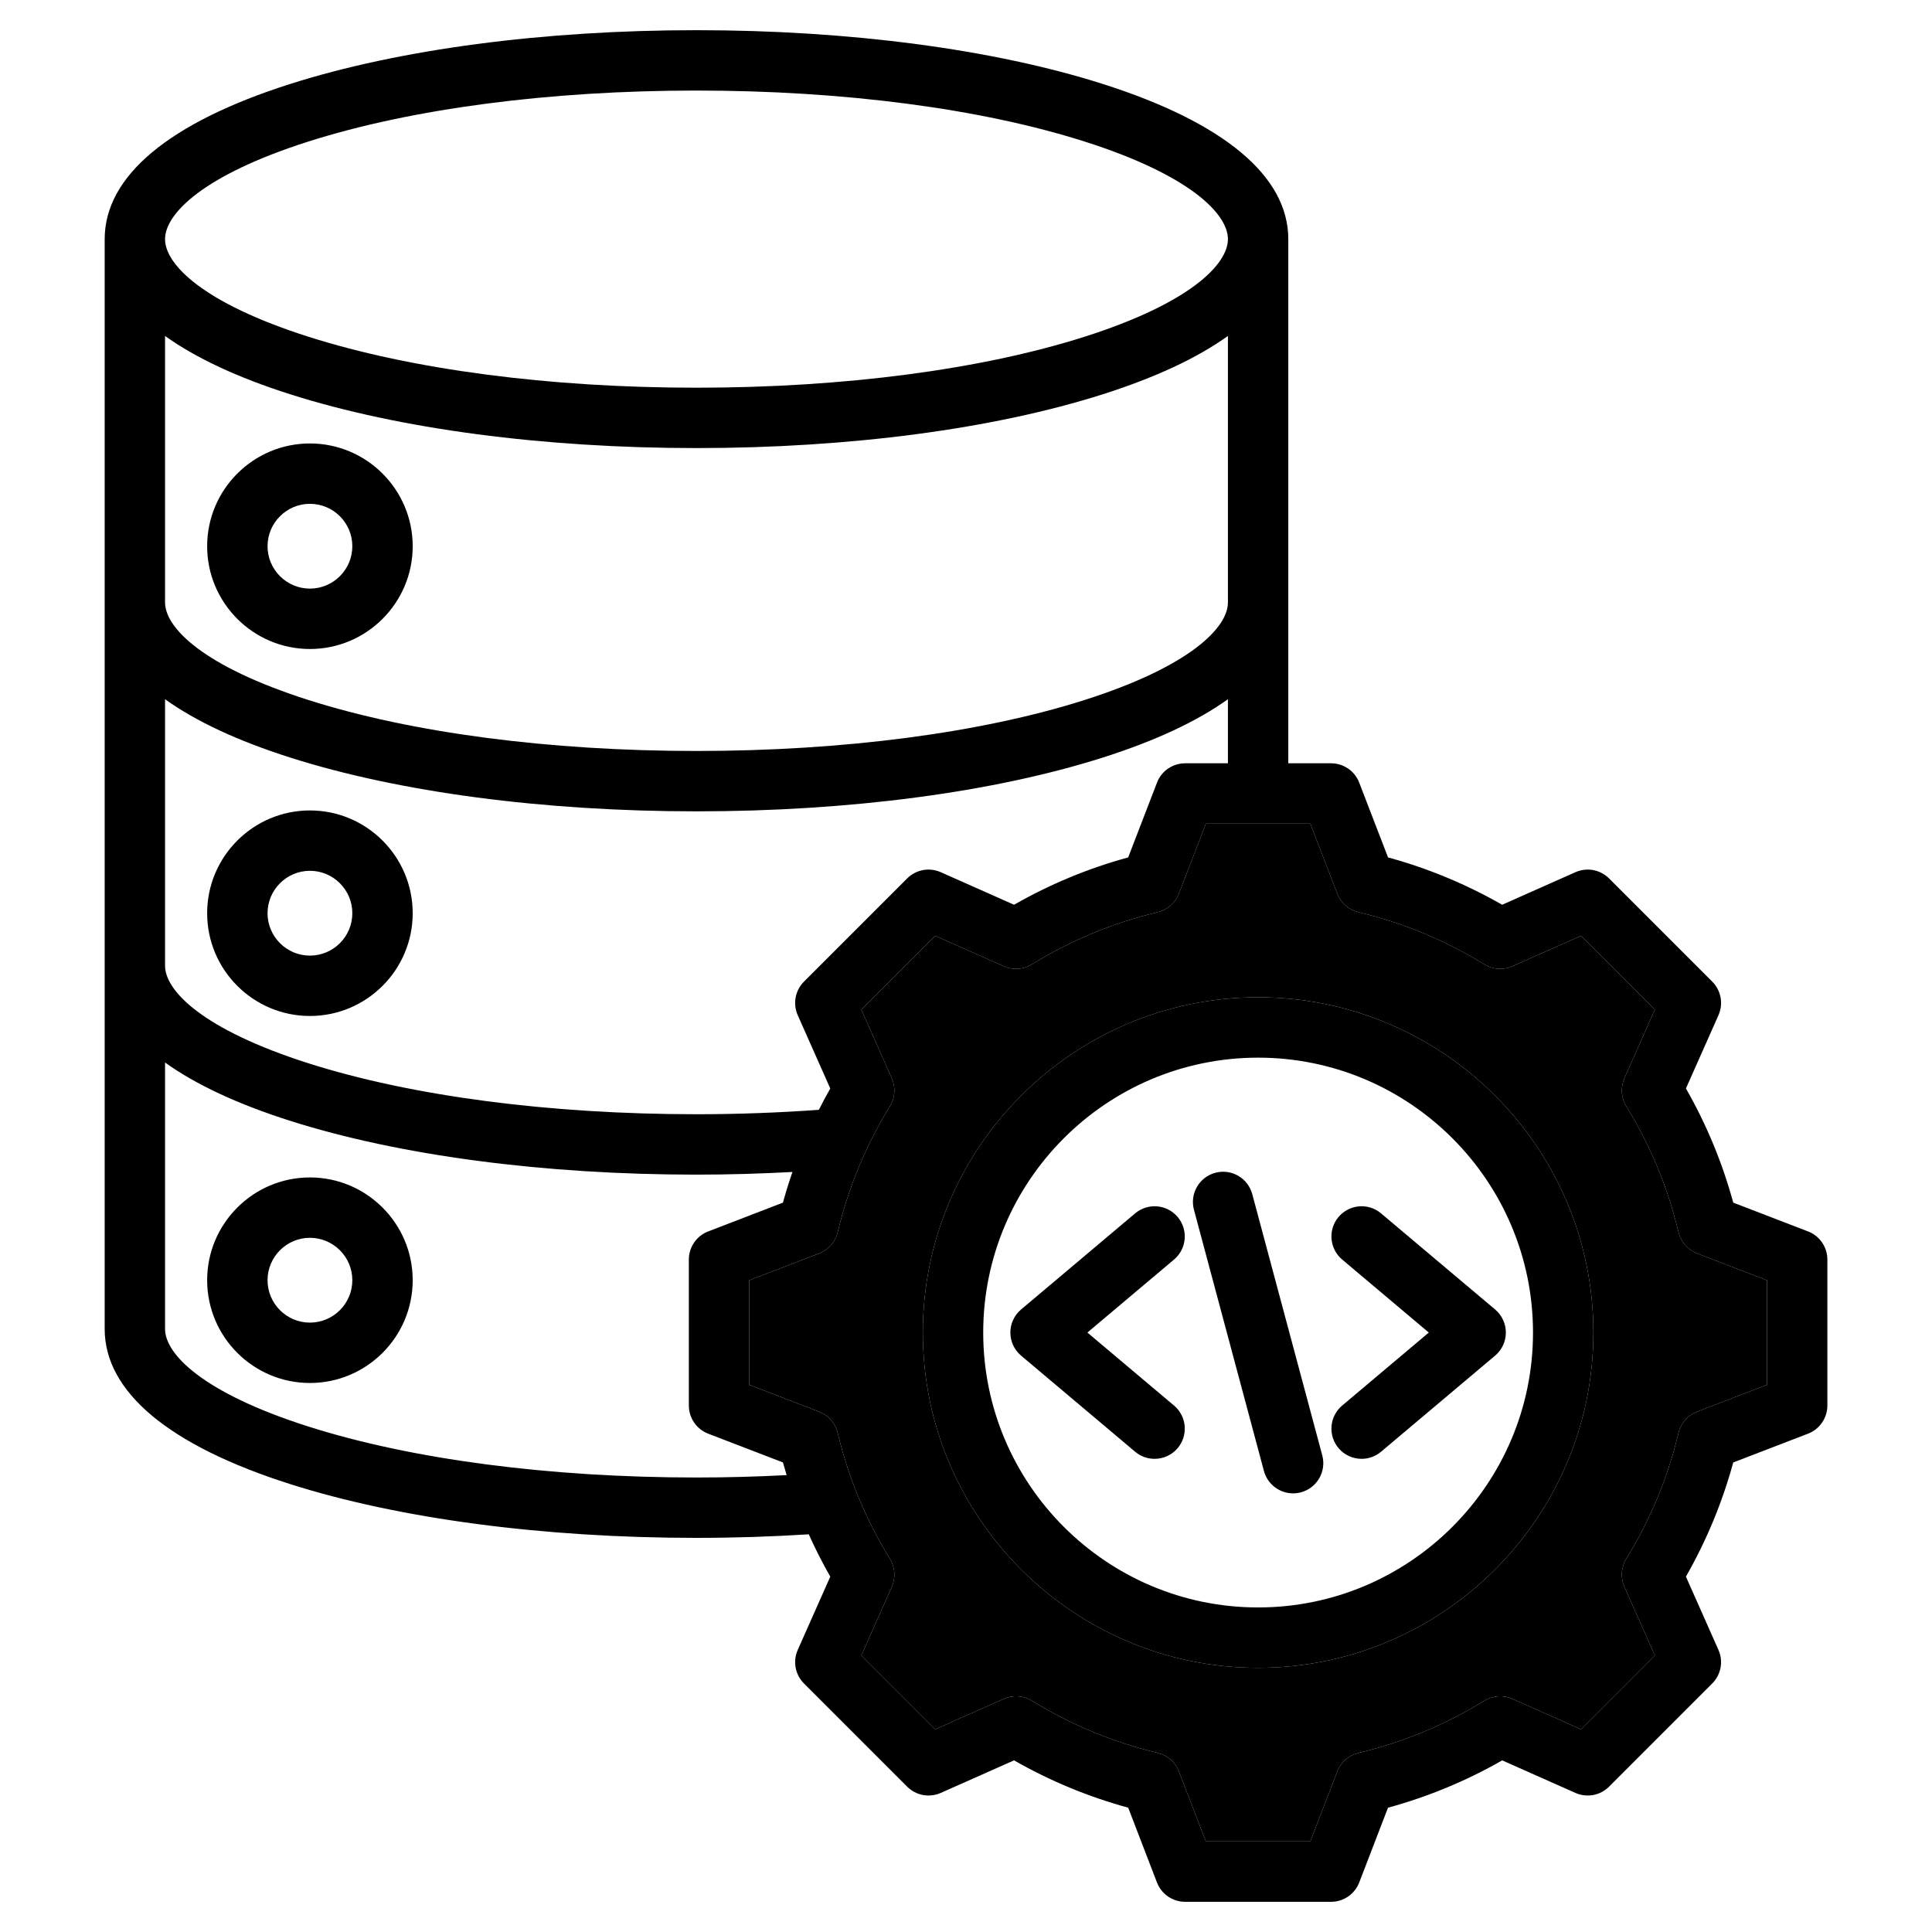
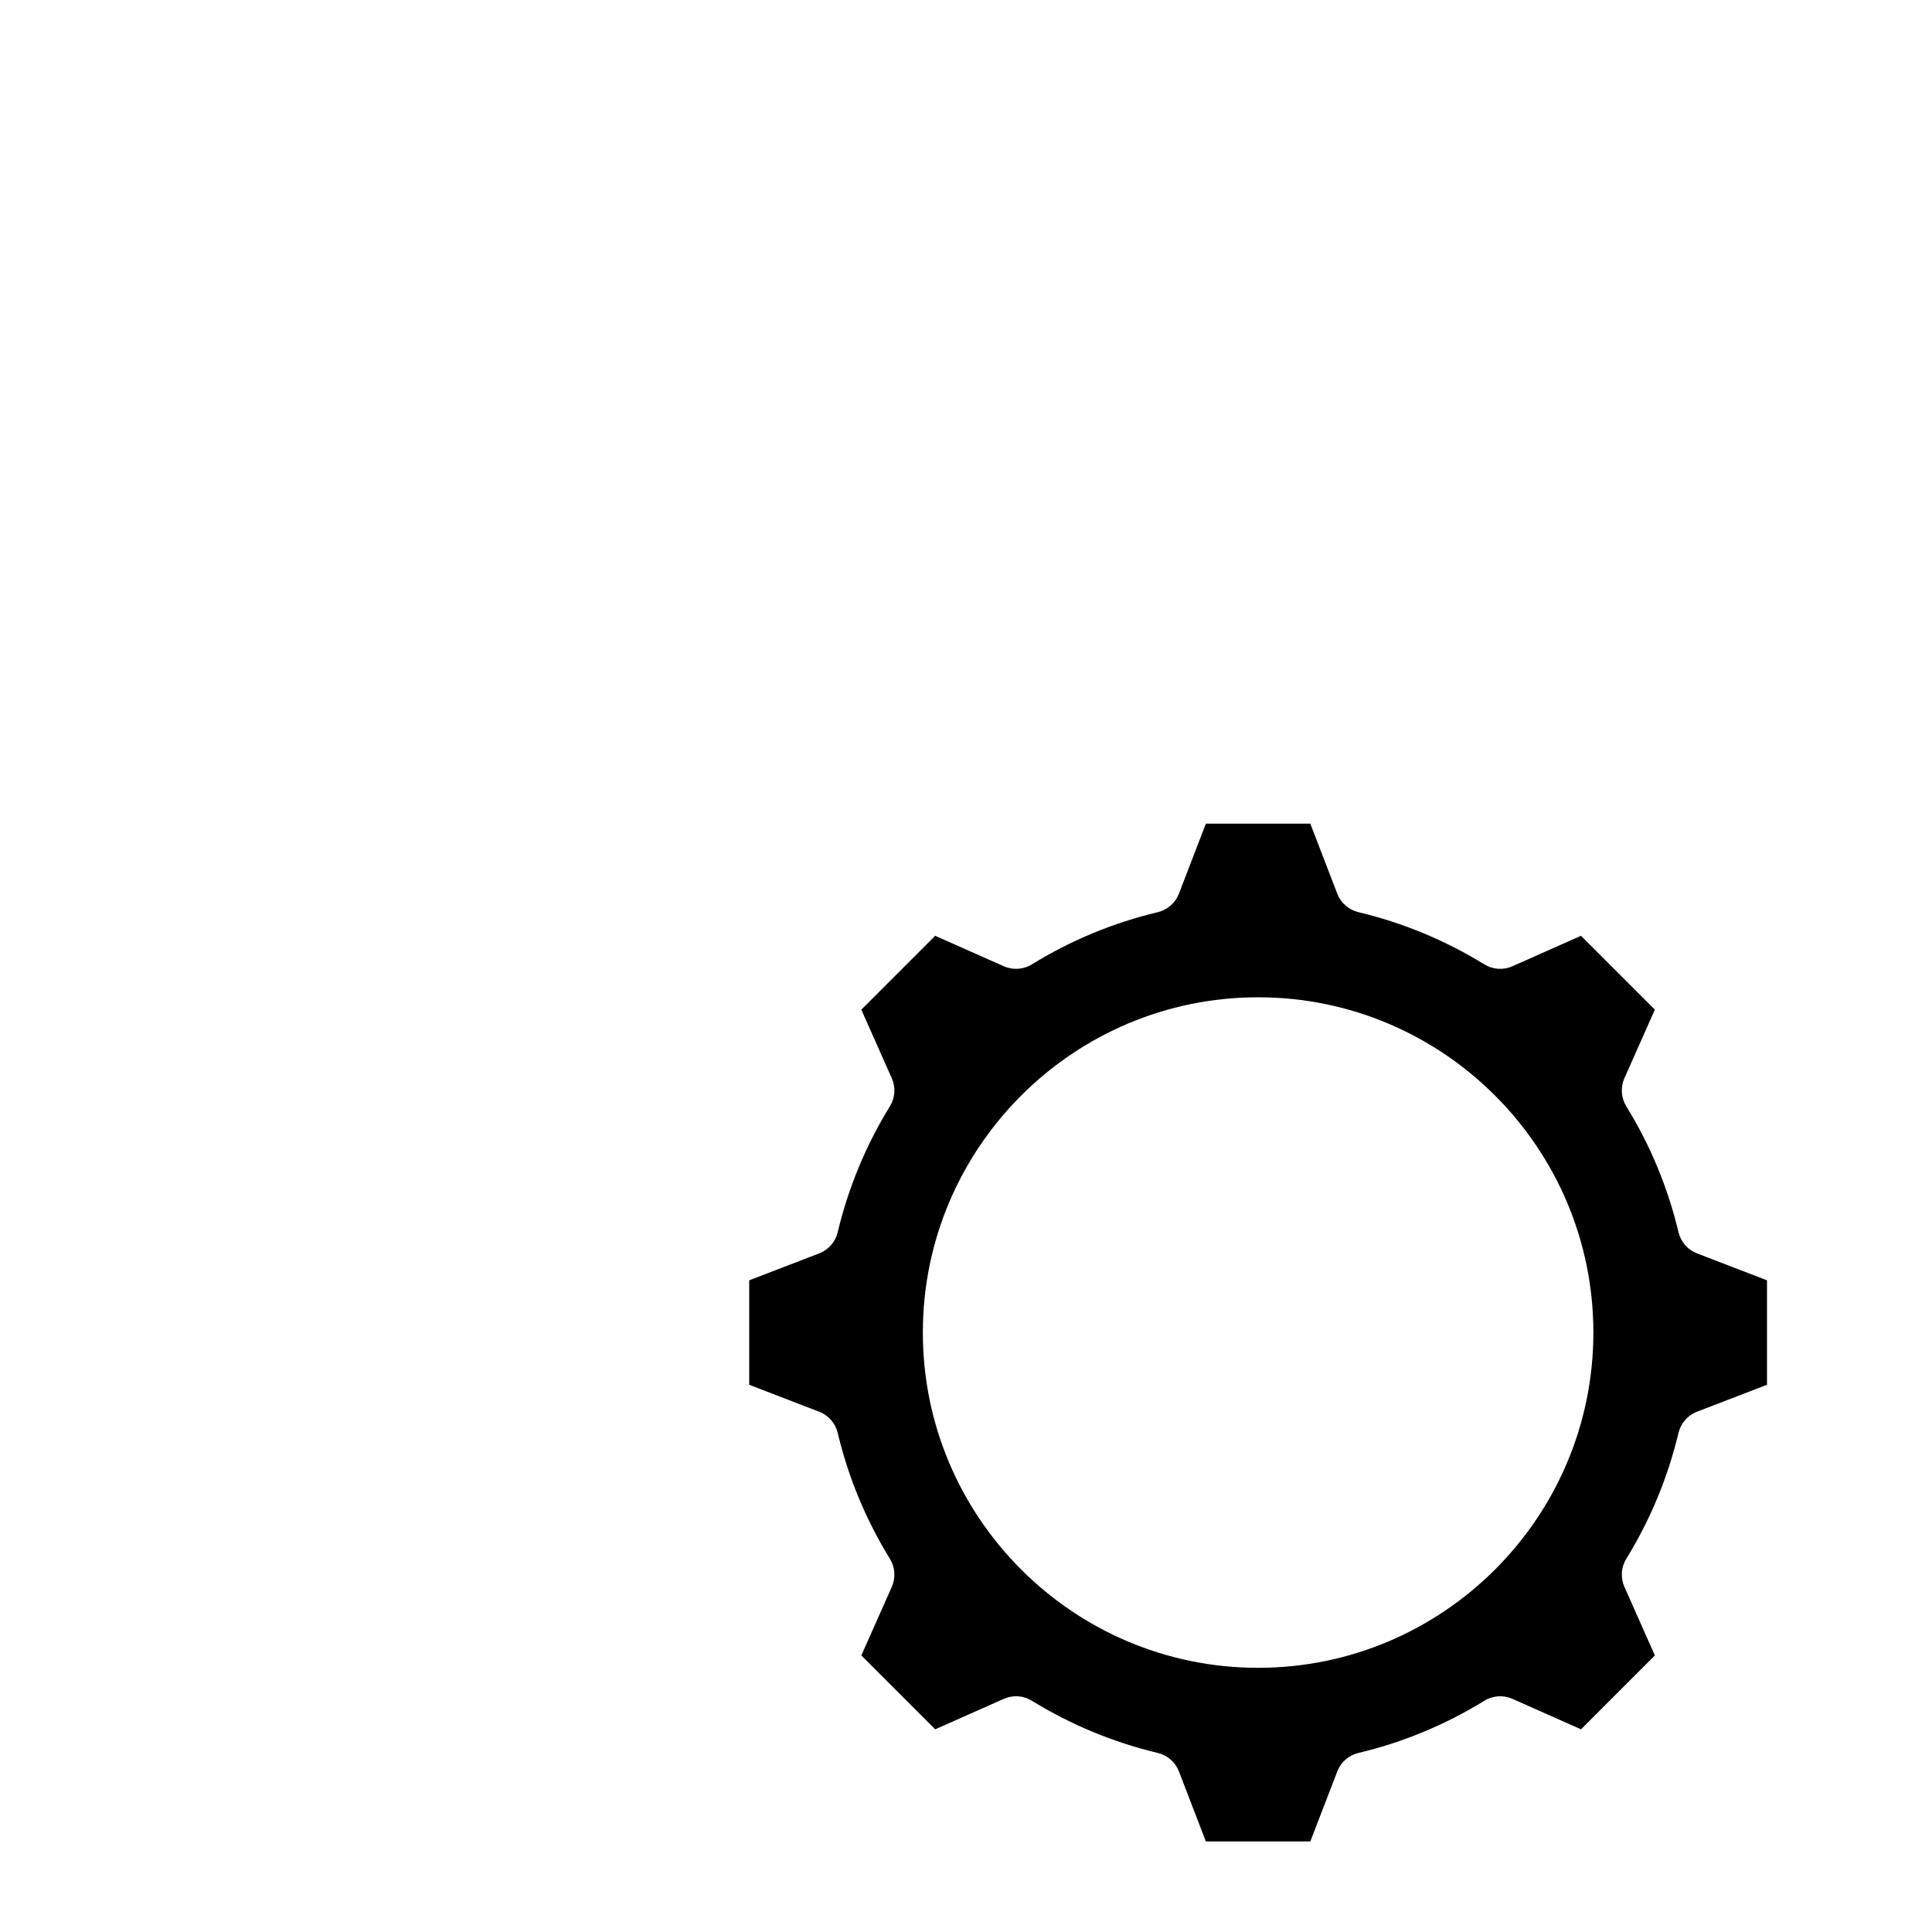
<svg xmlns="http://www.w3.org/2000/svg" width="77" height="77" viewBox="0 0 77 77" fill="none">
-   <path d="M12.352 25.866C14.611 25.866 16.448 24.028 16.448 21.77C16.448 19.511 14.611 17.674 12.352 17.674C10.094 17.674 8.256 19.511 8.256 21.77C8.256 24.028 10.094 25.866 12.352 25.866ZM12.352 20.08C13.284 20.08 14.042 20.838 14.042 21.769C14.042 22.701 13.284 23.459 12.352 23.459C11.421 23.459 10.663 22.701 10.663 21.769C10.663 20.838 11.421 20.08 12.352 20.08ZM12.352 40.492C14.611 40.492 16.448 38.655 16.448 36.396C16.448 34.138 14.611 32.3 12.352 32.3C10.094 32.3 8.256 34.138 8.256 36.396C8.256 38.655 10.094 40.492 12.352 40.492ZM12.352 34.706C13.284 34.706 14.042 35.465 14.042 36.396C14.042 37.328 13.284 38.086 12.352 38.086C11.421 38.086 10.663 37.328 10.663 36.396C10.663 35.465 11.421 34.706 12.352 34.706ZM12.352 46.927C10.094 46.927 8.256 48.765 8.256 51.023C8.256 53.282 10.094 55.119 12.352 55.119C14.611 55.119 16.448 53.282 16.448 51.023C16.448 48.765 14.611 46.927 12.352 46.927ZM12.352 52.713C11.421 52.713 10.663 51.955 10.663 51.023C10.663 50.092 11.421 49.333 12.352 49.333C13.284 49.333 14.042 50.092 14.042 51.023C14.042 51.955 13.284 52.713 12.352 52.713ZM72.059 49.078L69.079 47.931C68.645 46.341 68.013 44.815 67.193 43.381L68.49 40.461C68.692 40.006 68.593 39.474 68.241 39.122L64.129 35.01C63.777 34.658 63.245 34.559 62.79 34.761L59.869 36.059C58.435 35.239 56.91 34.606 55.32 34.172L54.172 31.192C53.994 30.727 53.547 30.421 53.049 30.421H51.345V9.53C51.345 7.024 48.788 4.886 43.951 3.346C39.608 1.964 33.858 1.203 27.758 1.203C21.659 1.203 15.909 1.964 11.566 3.346C6.729 4.886 4.172 7.024 4.172 9.53V52.965C4.172 55.471 6.729 57.61 11.566 59.149C15.909 60.531 21.659 61.292 27.758 61.292C29.266 61.292 30.765 61.243 32.233 61.15C32.491 61.724 32.777 62.287 33.091 62.837L31.794 65.757C31.592 66.211 31.691 66.744 32.043 67.096L36.155 71.208C36.507 71.56 37.04 71.658 37.494 71.457L40.415 70.159C41.849 70.979 43.374 71.611 44.964 72.045L46.111 75.026C46.29 75.49 46.736 75.797 47.234 75.797H53.049C53.547 75.797 53.993 75.49 54.172 75.026L55.319 72.046C56.91 71.612 58.436 70.98 59.87 70.16L62.789 71.457C63.245 71.659 63.777 71.56 64.129 71.208L68.24 67.096C68.593 66.744 68.691 66.211 68.489 65.757L67.192 62.836C68.012 61.402 68.644 59.877 69.078 58.287L72.059 57.139C72.523 56.961 72.83 56.514 72.83 56.016V50.201C72.83 49.703 72.523 49.257 72.059 49.078ZM12.296 5.639C16.409 4.33 21.9 3.609 27.758 3.609C33.617 3.609 39.108 4.33 43.221 5.639C47.437 6.981 48.939 8.529 48.939 9.531C48.939 10.532 47.437 12.08 43.221 13.422C39.108 14.731 33.617 15.452 27.758 15.452C21.9 15.452 16.409 14.731 12.296 13.422C8.08 12.08 6.578 10.532 6.578 9.531C6.578 8.529 8.08 6.981 12.296 5.639ZM6.578 13.389C7.796 14.264 9.466 15.046 11.566 15.714C15.909 17.097 21.659 17.858 27.758 17.858C33.858 17.858 39.608 17.097 43.951 15.714C46.051 15.046 47.721 14.264 48.939 13.389V24.009C48.939 25.01 47.437 26.558 43.221 27.9C39.108 29.209 33.617 29.93 27.758 29.93C21.9 29.93 16.409 29.209 12.296 27.9C8.08 26.558 6.578 25.01 6.578 24.009L6.578 13.389ZM6.578 27.867C7.796 28.743 9.466 29.524 11.566 30.193C15.909 31.575 21.659 32.336 27.758 32.336C33.858 32.336 39.608 31.575 43.951 30.193C46.051 29.524 47.721 28.743 48.939 27.867V30.421H47.234C46.737 30.421 46.29 30.727 46.112 31.192L44.964 34.172C43.374 34.606 41.849 35.239 40.415 36.059L37.494 34.761C37.039 34.559 36.507 34.658 36.155 35.01L32.043 39.122C31.691 39.474 31.592 40.006 31.794 40.461L33.091 43.382C32.931 43.661 32.781 43.946 32.636 44.232C31.043 44.346 29.408 44.408 27.759 44.408C21.9 44.408 16.409 43.687 12.296 42.378C8.08 41.036 6.578 39.488 6.578 38.487L6.578 27.867ZM27.758 58.886C21.9 58.886 16.409 58.165 12.296 56.856C8.08 55.515 6.578 53.967 6.578 52.965V42.346C7.796 43.221 9.466 44.003 11.566 44.671C15.909 46.053 21.659 46.815 27.758 46.815C29.045 46.815 30.323 46.777 31.583 46.709C31.444 47.112 31.317 47.519 31.205 47.931L28.225 49.079C27.76 49.257 27.454 49.704 27.454 50.201V56.017C27.454 56.514 27.76 56.961 28.225 57.139L31.205 58.286C31.251 58.456 31.3 58.624 31.351 58.791C30.168 58.853 28.966 58.886 27.758 58.886ZM70.424 55.19L67.634 56.264C67.264 56.407 66.988 56.722 66.896 57.108C66.474 58.881 65.774 60.569 64.816 62.125C64.608 62.463 64.58 62.882 64.741 63.244L65.955 65.978L63.011 68.922L60.278 67.708C59.916 67.547 59.497 67.575 59.159 67.784C57.603 68.742 55.915 69.442 54.141 69.864C53.755 69.955 53.439 70.231 53.297 70.602L52.223 73.391H48.06L46.987 70.601C46.844 70.231 46.528 69.955 46.142 69.863C44.37 69.441 42.682 68.741 41.125 67.783C40.788 67.575 40.369 67.547 40.006 67.708L37.272 68.922L34.328 65.978L35.542 63.246C35.703 62.883 35.675 62.464 35.467 62.126C34.509 60.571 33.809 58.882 33.387 57.108C33.295 56.722 33.019 56.406 32.648 56.264L29.86 55.191V51.027L32.649 49.954C33.019 49.811 33.295 49.495 33.387 49.11C33.809 47.336 34.509 45.648 35.467 44.092C35.675 43.755 35.703 43.336 35.542 42.973L34.328 40.24L37.272 37.296L40.006 38.51C40.369 38.671 40.787 38.643 41.125 38.435C42.681 37.477 44.37 36.777 46.142 36.355C46.528 36.263 46.844 35.987 46.986 35.617L48.06 32.827H52.223L53.297 35.617C53.439 35.987 53.755 36.263 54.141 36.355C55.914 36.777 57.602 37.476 59.158 38.435C59.496 38.643 59.915 38.671 60.277 38.51L63.011 37.296L65.955 40.239L64.741 42.972C64.58 43.335 64.608 43.754 64.816 44.092C65.775 45.648 66.475 47.336 66.897 49.11C66.989 49.495 67.265 49.812 67.635 49.954L70.424 51.027V55.19ZM50.142 39.747C42.774 39.747 36.78 45.741 36.78 53.109C36.78 60.477 42.774 66.471 50.142 66.471C57.51 66.471 63.504 60.477 63.504 53.109C63.504 45.741 57.51 39.747 50.142 39.747ZM50.142 64.065C44.101 64.065 39.186 59.15 39.186 53.109C39.186 47.068 44.101 42.153 50.142 42.153C56.183 42.153 61.098 47.068 61.098 53.109C61.098 59.15 56.183 64.065 50.142 64.065ZM52.699 58.003C52.871 58.645 52.49 59.305 51.848 59.477C51.744 59.505 51.639 59.518 51.536 59.518C51.005 59.518 50.519 59.163 50.374 58.626L47.585 48.215C47.413 47.573 47.794 46.913 48.436 46.741C49.078 46.569 49.737 46.95 49.909 47.592L52.699 58.003ZM55.042 48.359L59.588 52.189C59.859 52.418 60.016 52.754 60.016 53.109C60.016 53.464 59.859 53.8 59.588 54.029L55.042 57.859C54.817 58.049 54.541 58.142 54.268 58.142C53.925 58.142 53.585 57.997 53.347 57.715C52.919 57.206 52.984 56.447 53.492 56.019L56.945 53.109L53.492 50.199C52.984 49.77 52.919 49.011 53.347 48.503C53.776 47.995 54.535 47.93 55.042 48.359ZM46.792 50.199L43.338 53.109L46.792 56.019C47.3 56.447 47.365 57.206 46.936 57.715C46.698 57.997 46.358 58.142 46.016 58.142C45.742 58.142 45.467 58.05 45.241 57.859L40.696 54.029C40.424 53.8 40.268 53.464 40.268 53.109C40.268 52.754 40.424 52.417 40.696 52.189L45.241 48.359C45.749 47.931 46.508 47.995 46.936 48.503C47.364 49.011 47.3 49.77 46.792 50.199Z" fill="black" />
  <path fill-rule="evenodd" clip-rule="evenodd" d="M70.424 55.19L67.634 56.264C67.264 56.407 66.988 56.722 66.896 57.108C66.474 58.881 65.774 60.569 64.816 62.125C64.608 62.463 64.58 62.882 64.741 63.244L65.955 65.978L63.011 68.922L60.278 67.708C59.916 67.547 59.497 67.575 59.159 67.784C57.603 68.742 55.915 69.442 54.141 69.864C53.755 69.955 53.439 70.231 53.297 70.602L52.223 73.391H48.06L46.987 70.601C46.844 70.231 46.528 69.955 46.142 69.863C44.37 69.441 42.682 68.741 41.125 67.783C40.788 67.575 40.369 67.547 40.006 67.708L37.272 68.922L34.328 65.978L35.542 63.246C35.703 62.883 35.675 62.464 35.467 62.126C34.509 60.571 33.809 58.882 33.387 57.108C33.295 56.722 33.019 56.406 32.648 56.264L29.86 55.191V51.027L32.649 49.954C33.019 49.811 33.295 49.495 33.387 49.11C33.809 47.336 34.509 45.648 35.467 44.092C35.675 43.755 35.703 43.336 35.542 42.973L34.328 40.24L37.272 37.296L40.006 38.51C40.369 38.671 40.787 38.643 41.125 38.435C42.681 37.477 44.37 36.777 46.142 36.355C46.528 36.263 46.844 35.987 46.986 35.617L48.06 32.827H52.223L53.297 35.617C53.439 35.987 53.755 36.263 54.141 36.355C55.914 36.777 57.602 37.476 59.158 38.435C59.496 38.643 59.915 38.671 60.277 38.51L63.011 37.296L65.955 40.239L64.741 42.972C64.58 43.335 64.608 43.754 64.816 44.092C65.775 45.648 66.475 47.336 66.897 49.11C66.989 49.495 67.265 49.812 67.635 49.954L70.424 51.027V55.19ZM36.78 53.109C36.78 45.741 42.774 39.747 50.142 39.747C57.51 39.747 63.504 45.741 63.504 53.109C63.504 60.477 57.51 66.471 50.142 66.471C42.774 66.471 36.78 60.477 36.78 53.109Z" fill="black" />
</svg>